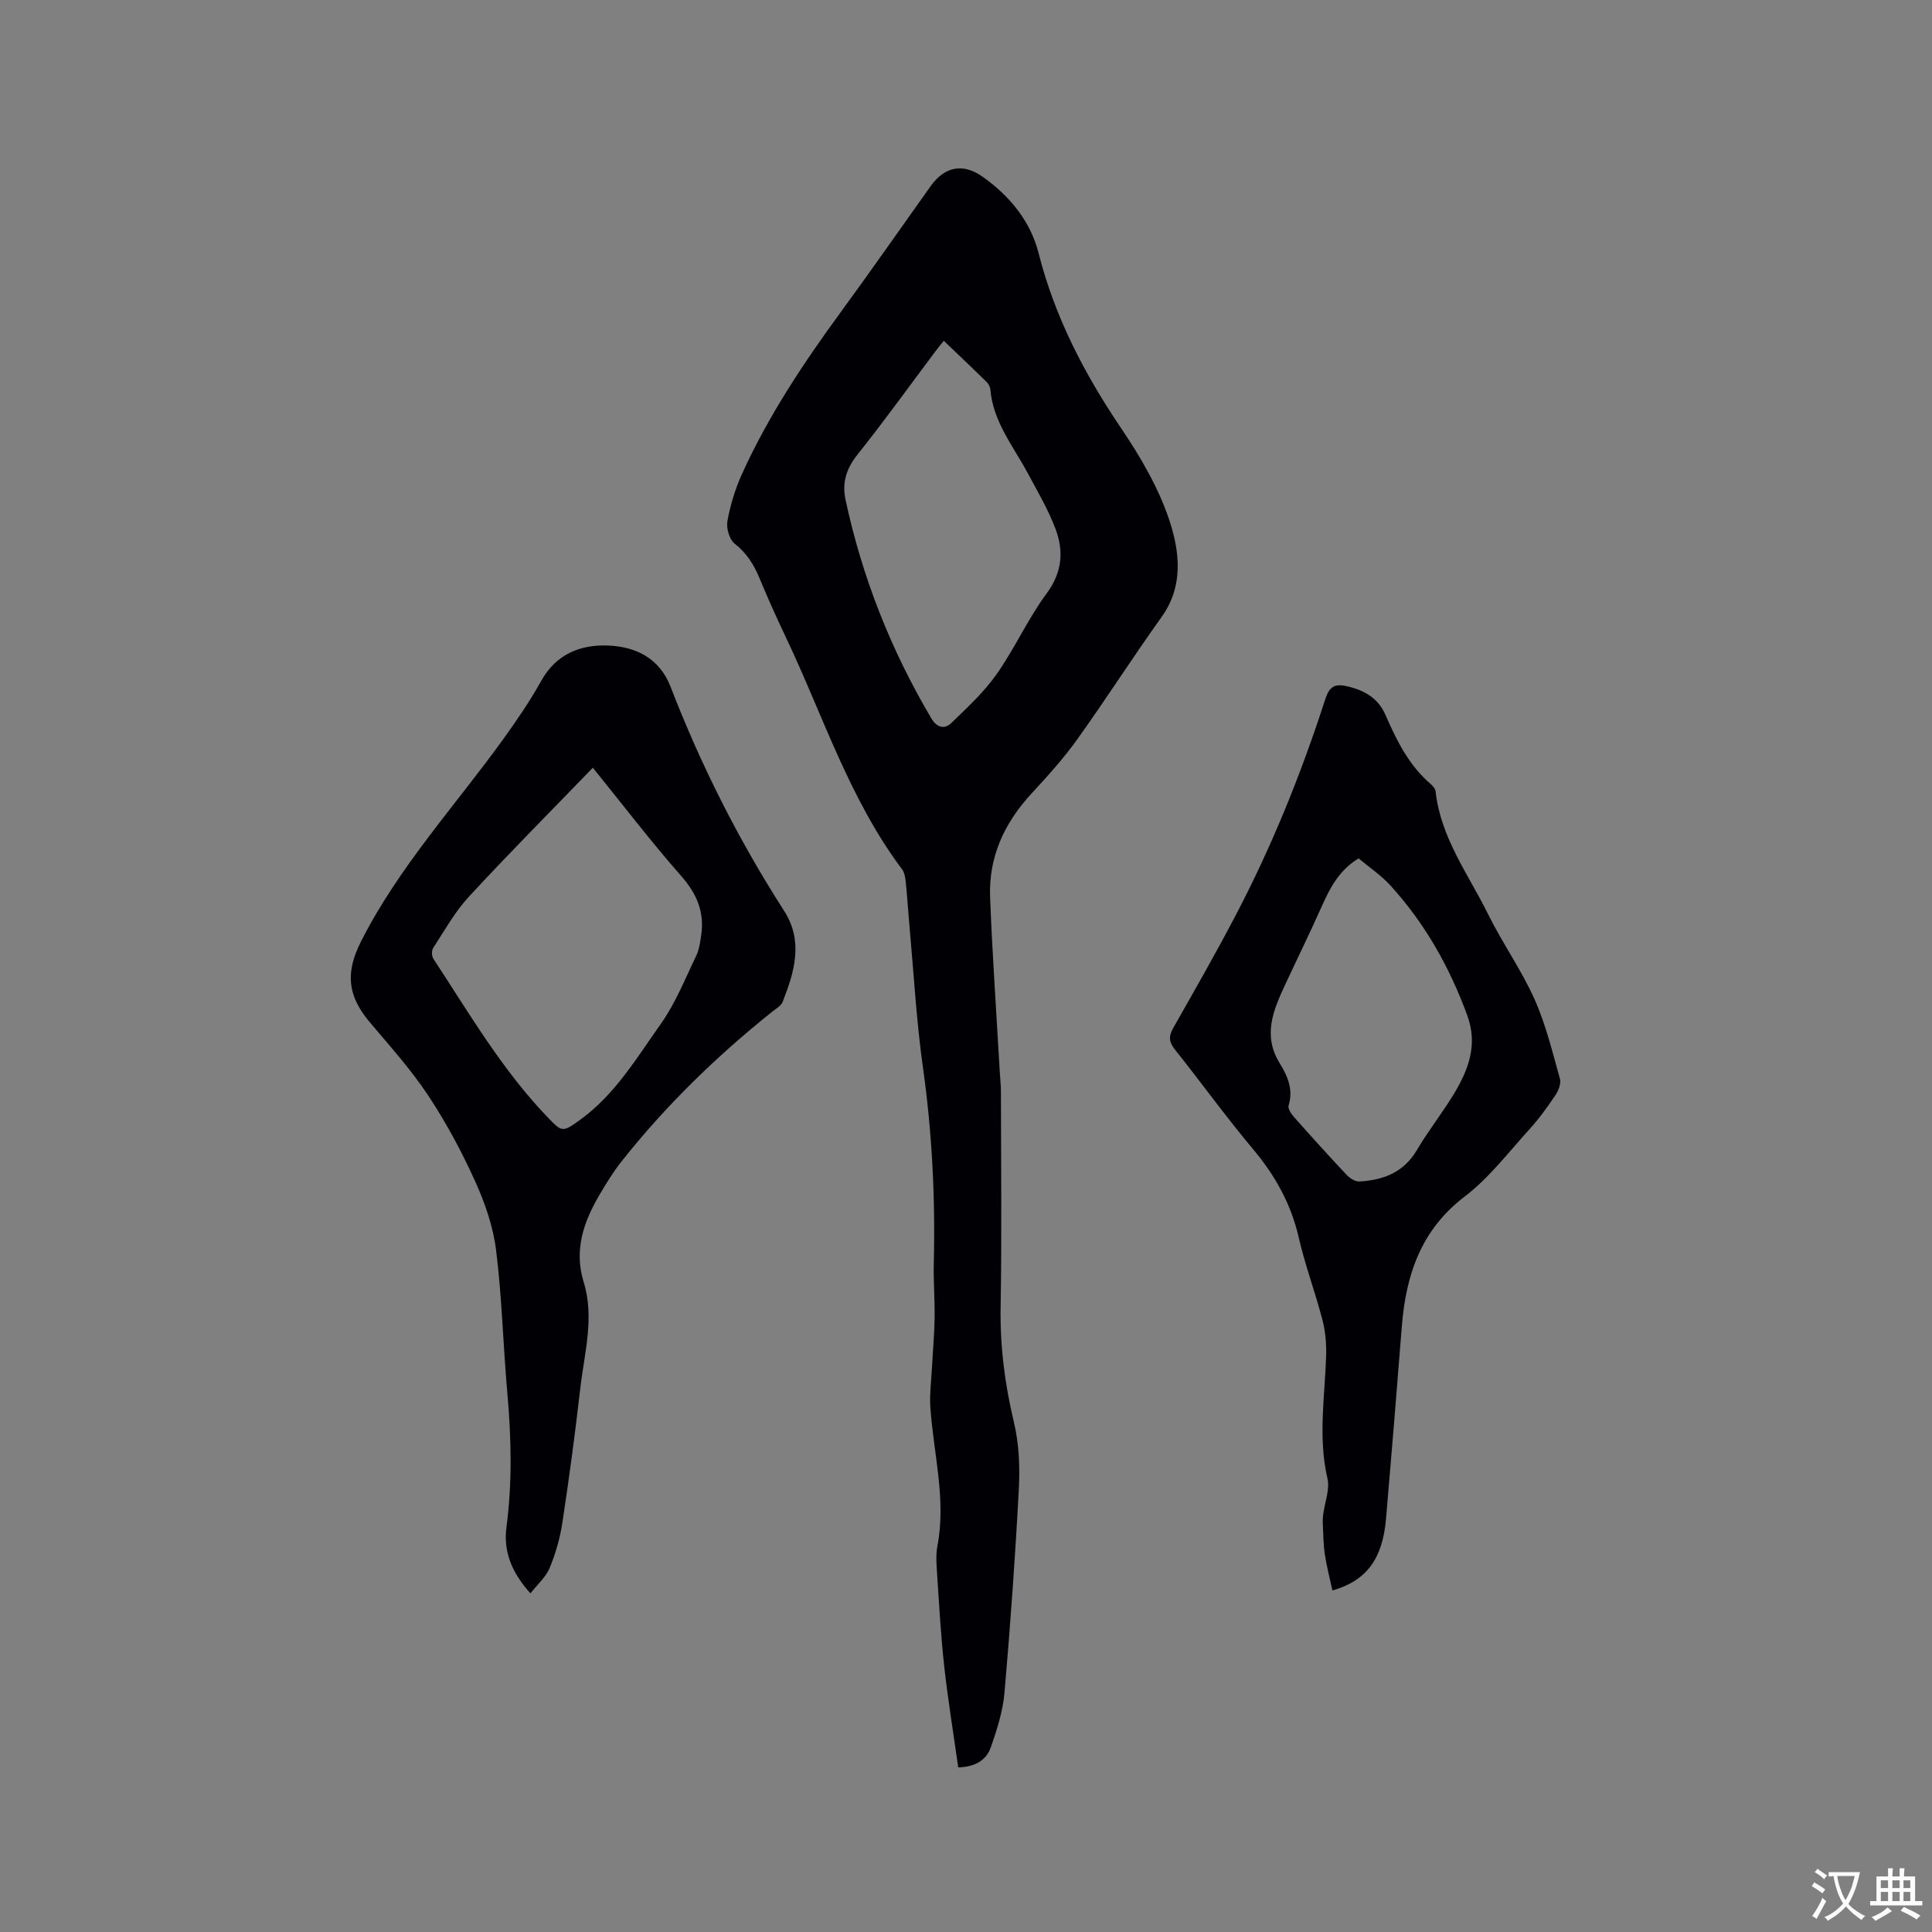
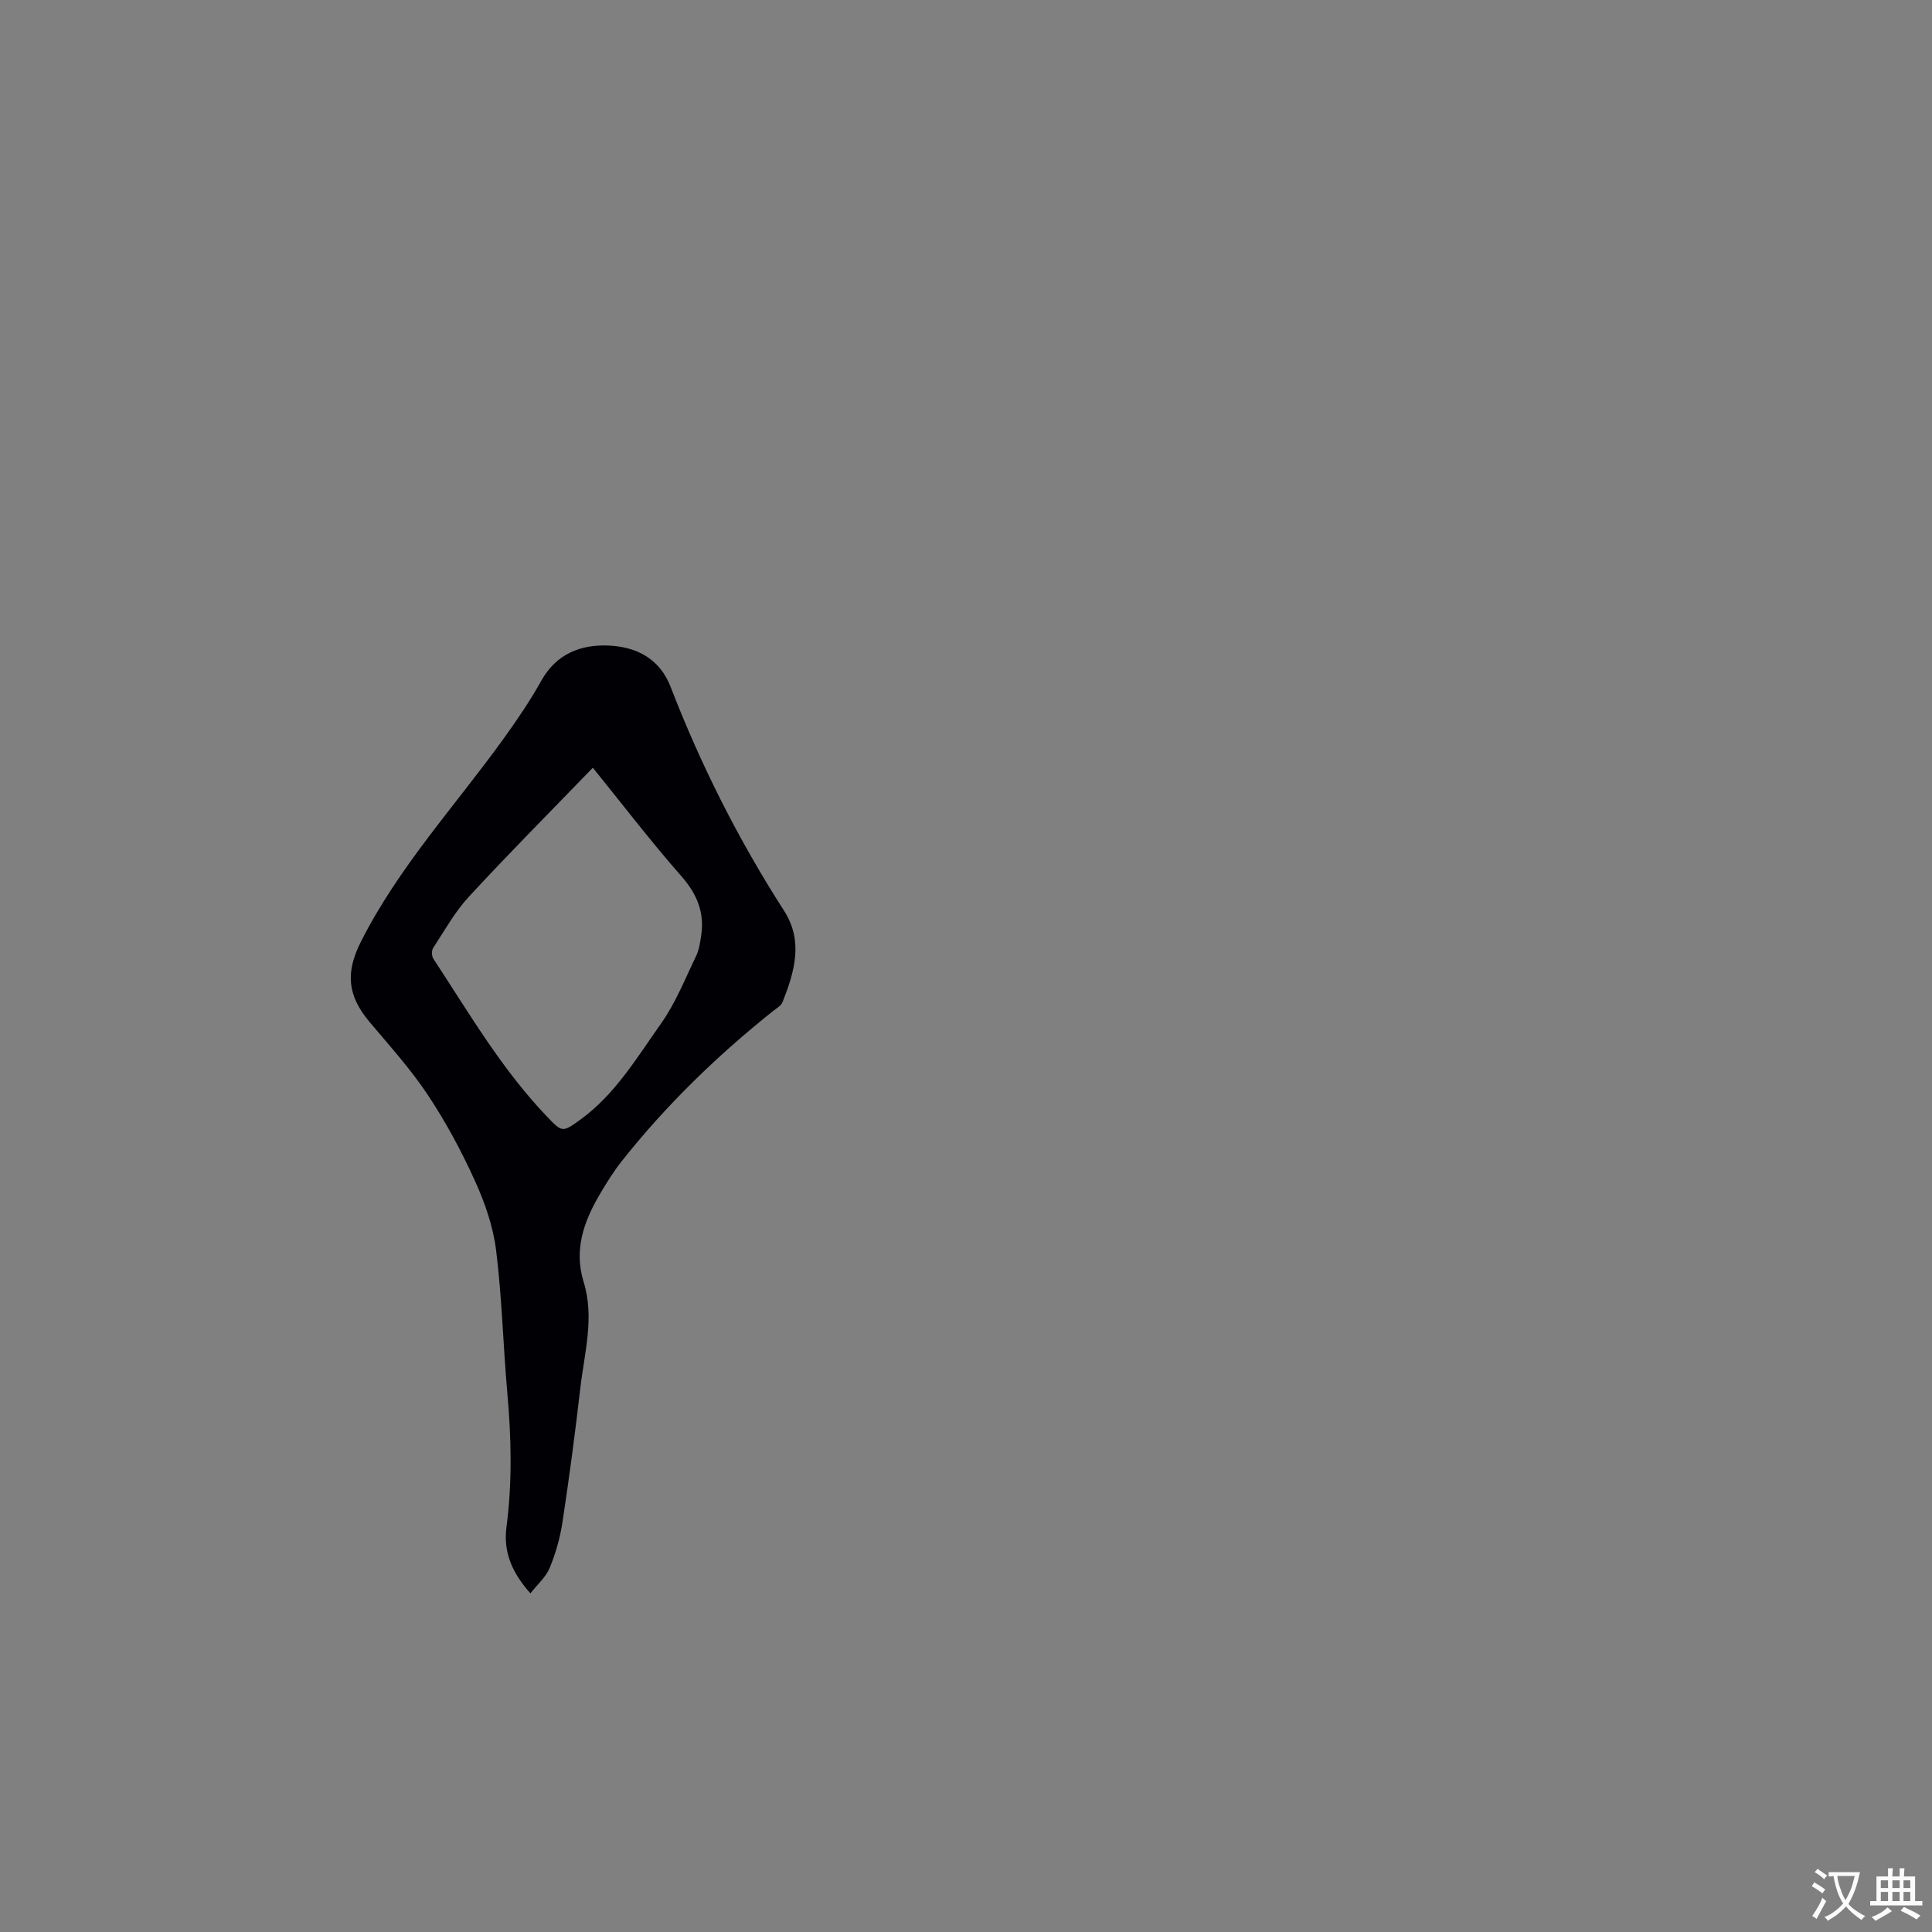
<svg xmlns="http://www.w3.org/2000/svg" enable-background="new 0 0 400 400" viewBox="0 0 400 400">
  <rect x="0" y="0" width="400" height="400" fill="#808080" stroke="none" />
  <g fill="#010105">
-     <path d="m198.39 365.92c-.99-7.04-2.12-13.91-2.89-20.83-.7-6.32-1.05-12.67-1.47-19.02-.13-1.99-.32-4.05.05-5.98 1.86-9.73-.83-19.19-1.46-28.77-.18-2.69.19-5.42.33-8.13.18-3.43.5-6.86.55-10.29.06-3.78-.26-7.58-.17-11.36.33-13.59-.35-27.09-2.25-40.58-1.33-9.43-1.86-18.98-2.72-28.48-.3-3.27-.5-6.55-.83-9.82-.09-.92-.25-2-.78-2.7-10.95-14.6-16.39-31.95-24.11-48.16-1.91-4.01-3.73-8.07-5.43-12.18-1.16-2.79-2.65-5.13-5.1-7.06-1.1-.86-1.77-3.2-1.51-4.66.6-3.29 1.59-6.6 2.97-9.66 5.44-12.02 12.7-22.96 20.47-33.58 6.32-8.64 12.44-17.42 18.65-26.14 2.85-3.99 6.63-4.83 10.69-1.97 5.61 3.95 9.96 9.2 11.64 15.83 3.36 13.26 9.49 25.02 17.09 36.27 4.06 6.01 7.87 12.52 10.09 19.36 2.04 6.31 2.85 13.35-1.67 19.68-5.98 8.36-11.52 17.03-17.5 25.39-2.83 3.95-6.12 7.59-9.42 11.16-5.66 6.11-8.95 13.18-8.62 21.53.47 12.06 1.32 24.1 2 36.15.08 1.37.24 2.75.24 4.12.02 14.85.19 29.69-.06 44.54-.14 8.13.86 15.98 2.75 23.88 1.06 4.43 1.26 9.21 1.02 13.78-.74 14.08-1.75 28.14-2.97 42.19-.33 3.82-1.54 7.64-2.82 11.29-.84 2.44-2.9 4.09-6.76 4.2zm-2.99-295.36c-.5.63-1.17 1.42-1.79 2.26-5.34 7.11-10.53 14.35-16.08 21.3-2.33 2.92-3.22 5.83-2.47 9.35 3.44 16.06 9.4 31.14 17.77 45.27 1.13 1.9 2.7 2.33 4.12.96 3.3-3.19 6.75-6.37 9.38-10.1 3.77-5.35 6.47-11.47 10.35-16.71 3.26-4.4 3.59-8.8 1.84-13.42-1.52-4.02-3.74-7.79-5.79-11.6-2.98-5.55-7.12-10.56-7.68-17.2-.05-.57-.41-1.23-.83-1.64-2.88-2.83-5.8-5.59-8.82-8.47z" />
    <path d="m109.82 329.89c-4.07-4.54-5.6-8.88-4.96-13.73 1.22-9.29 1-18.55.17-27.85-.87-9.82-1.1-19.7-2.32-29.47-.61-4.92-2.33-9.86-4.4-14.41-2.79-6.15-6.03-12.17-9.77-17.79-3.55-5.34-7.92-10.16-12.06-15.09-4.61-5.5-4.95-10.28-1.74-16.62 7.82-15.47 19.55-28.14 29.56-42.05 2.78-3.86 5.47-7.82 7.78-11.96 3.1-5.55 8.14-7.49 13.82-7.27 5.71.23 10.64 2.59 12.95 8.57 6.27 16.25 14.08 31.71 23.5 46.37 4.02 6.26 2.14 12.63-.32 18.85-.31.79-1.3 1.35-2.04 1.93-11.55 9.23-22.11 19.46-31.29 31.07-1.7 2.15-3.16 4.51-4.55 6.88-3.29 5.61-5.37 11.44-3.31 18.11 2.29 7.38.14 14.71-.7 22.02-1.06 9.26-2.29 18.5-3.69 27.72-.49 3.21-1.4 6.43-2.64 9.44-.76 1.87-2.48 3.35-3.99 5.28zm12.92-170.94c-8.83 9.14-17.42 17.77-25.68 26.72-2.9 3.14-5.03 7.01-7.39 10.62-.34.52-.3 1.68.06 2.22 7.38 11.23 14.16 22.9 23.54 32.69 3.11 3.24 3.15 3.32 6.91.59 7.18-5.21 11.66-12.79 16.65-19.83 3.03-4.27 5.01-9.3 7.31-14.06.62-1.28.81-2.79 1.03-4.22.72-4.79-.87-8.61-4.13-12.31-6.27-7.13-12.05-14.7-18.3-22.42z" />
-     <path d="m275.86 329.29c-.54-2.53-1.2-5-1.57-7.51-.31-2.07-.31-4.2-.42-6.3-.03-.61-.01-1.24.07-1.85.32-2.53 1.43-5.23.89-7.55-1.96-8.48-.54-16.89-.27-25.33.08-2.48-.14-5.06-.76-7.46-1.49-5.73-3.59-11.32-4.91-17.08-1.61-6.99-4.91-12.88-9.5-18.34-5.59-6.65-10.66-13.72-16.09-20.51-1.25-1.56-1.41-2.73-.43-4.47 4.38-7.71 8.79-15.42 12.91-23.28 7.54-14.37 13.6-29.38 18.59-44.81.8-2.48 1.8-3.35 4.51-2.72 3.66.85 6.46 2.46 8 6.01 2.29 5.26 4.83 10.37 9.31 14.22.46.4.98.99 1.04 1.54 1.03 9.59 6.79 17.17 10.87 25.44 2.95 5.97 6.87 11.49 9.59 17.55 2.35 5.24 3.71 10.94 5.28 16.51.28.98-.31 2.46-.95 3.41-1.65 2.46-3.4 4.89-5.39 7.07-4.33 4.76-8.32 10.04-13.37 13.89-9.14 6.97-12.2 16.33-13.04 27.05-1.03 13.2-2.12 26.4-3.25 39.6-.7 8.31-3.98 12.89-11.11 14.92zm5.42-151.57c-4.1 2.51-5.93 6.14-7.63 9.95-2.44 5.47-5.09 10.85-7.61 16.28-2.44 5.25-4.65 10.44-1.07 16.22 1.58 2.55 2.86 5.41 1.82 8.72-.2.63.56 1.74 1.14 2.4 3.58 4.04 7.2 8.05 10.9 11.98.64.68 1.75 1.39 2.61 1.34 4.97-.27 9.2-1.88 11.93-6.53 2.35-4 5.27-7.66 7.67-11.64 3-4.98 4.96-10.15 2.75-16.19-3.64-9.96-8.74-19.02-15.86-26.86-1.95-2.15-4.45-3.82-6.65-5.67z" />
  </g>
  <path d="m377.9 391.2c-.2.3-.4.5-.6.8-.7-.6-1.4-1-2.2-1.5.2-.3.4-.5.5-.8.6.4 1.4.8 2.3 1.5zm-1.8 6.1c-.2-.2-.5-.4-.9-.6.4-.6.8-1.2 1.2-1.9s.7-1.3.9-1.9c.3.3.5.5.8.7-.7 1.3-1.4 2.6-2 3.7zm2.2-9c-.3.3-.5.5-.6.8-.6-.6-1.3-1.1-2-1.5.3-.3.5-.5.6-.7.6.5 1.3.9 2 1.4zm.3.2v-.9h2 4.5c-.3 1.3-.6 2.5-1 3.6s-.9 2.1-1.4 3c.4.5 1 1 1.6 1.4s1.2.8 1.9 1.1c-.3.2-.5.4-.8.8-.4-.3-1-.7-1.6-1.2s-1.2-1.1-1.6-1.6c-.5.6-1.1 1.1-1.7 1.6s-1.4.9-2.1 1.4c-.1-.3-.3-.5-.7-.8.6-.2 1.2-.5 1.9-1s1.4-1.1 2-1.8c-.5-.8-.9-1.6-1.2-2.5s-.6-2-.8-3.2c-.4.1-.7.1-1 .1zm2.5 2.7c.3 1 .7 1.7 1 2.2.3-.5.6-1.1 1-2s.6-1.9.9-3h-3.2-.4c.1.9.3 1.8.7 2.8z" fill="#fafbfa" />
  <path d="m396.5 388.5v1.5 3.6h1.5v.9c-.4 0-1 0-1.7 0h-7.9c-.5 0-.9 0-1.2 0v-.9h1.3v-3.5c0-.7 0-1.2 0-1.6h2.4c0-.8 0-1.4 0-1.7h1c0 .3-.1.8-.1 1.7h1.5c0-.8 0-1.4 0-1.7h1c0 .3-.1.9-.1 1.7zm-8.2 9.2c-.2-.3-.5-.5-.8-.8.8-.3 1.4-.6 1.9-.9s1-.7 1.4-1.1c.3.3.6.5.9.8-1.6 1-2.8 1.6-3.4 2zm2.6-6.8v-1.6h-1.5v1.6zm0 2.7v-1.9h-1.5v1.9zm2.4-2.7v-1.6h-1.5v1.6zm0 2.7v-1.9h-1.5v1.9zm.2 2 .7-.8c.4.2.9.5 1.6.8s1.3.7 1.8 1c-.3.3-.5.5-.8.8-.4-.3-1.5-1-3.3-1.8zm2-4.7v-1.6h-1.4v1.6zm0 2.7v-1.9h-1.4v1.9z" fill="#fafbfa" />
</svg>